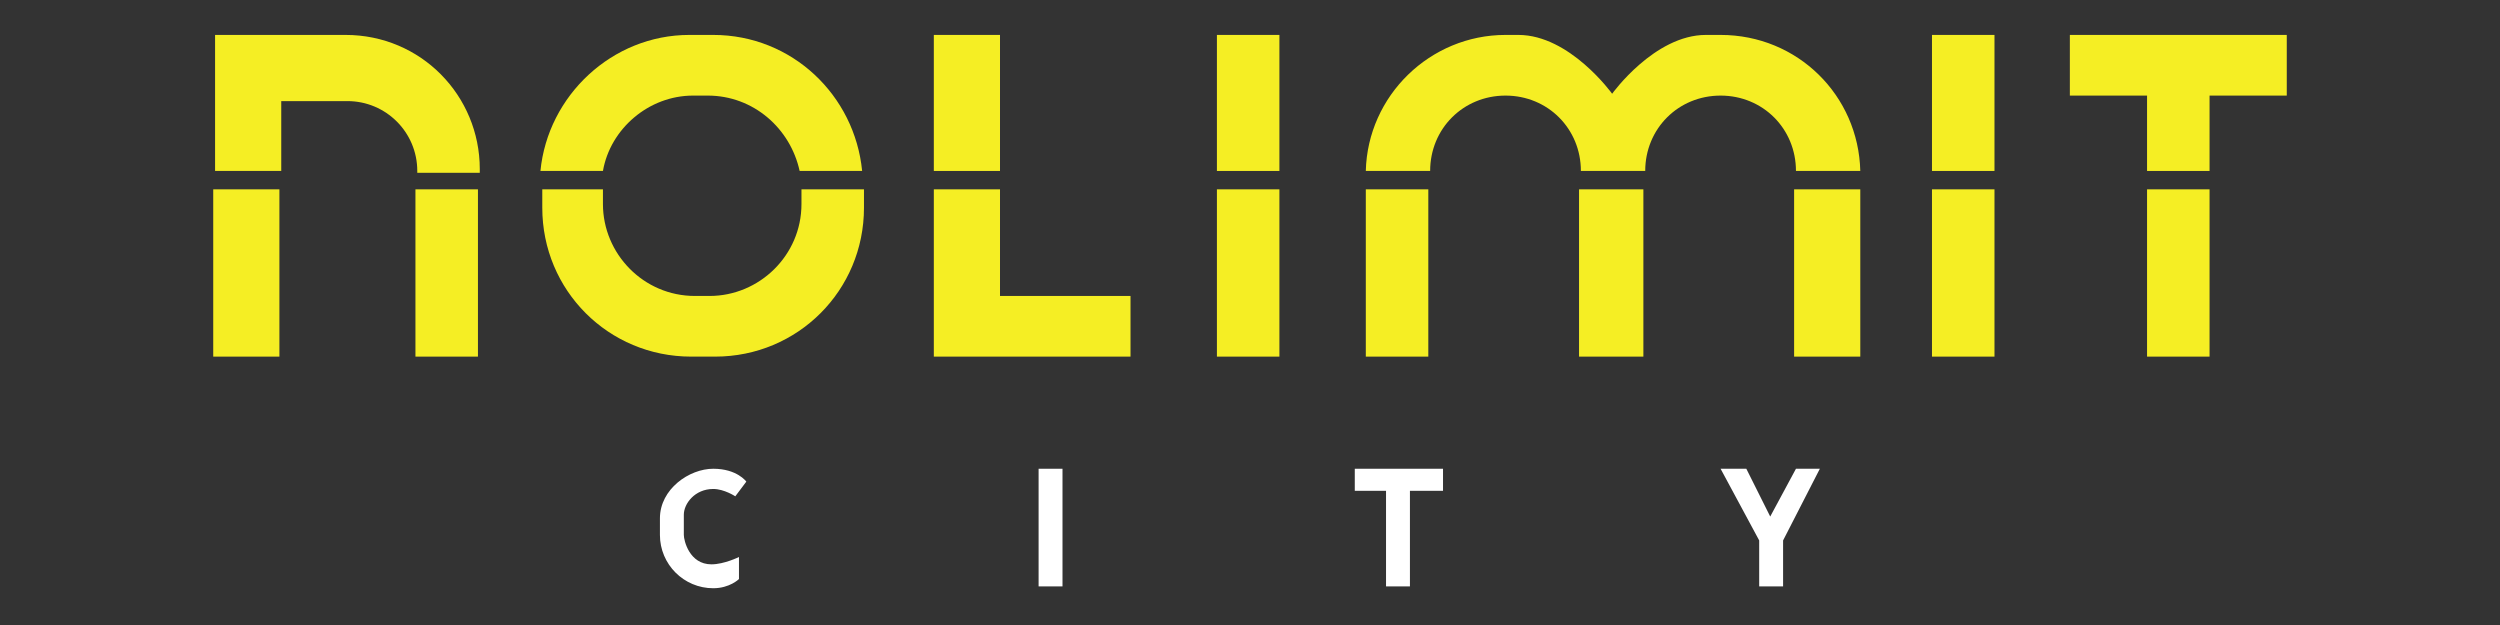
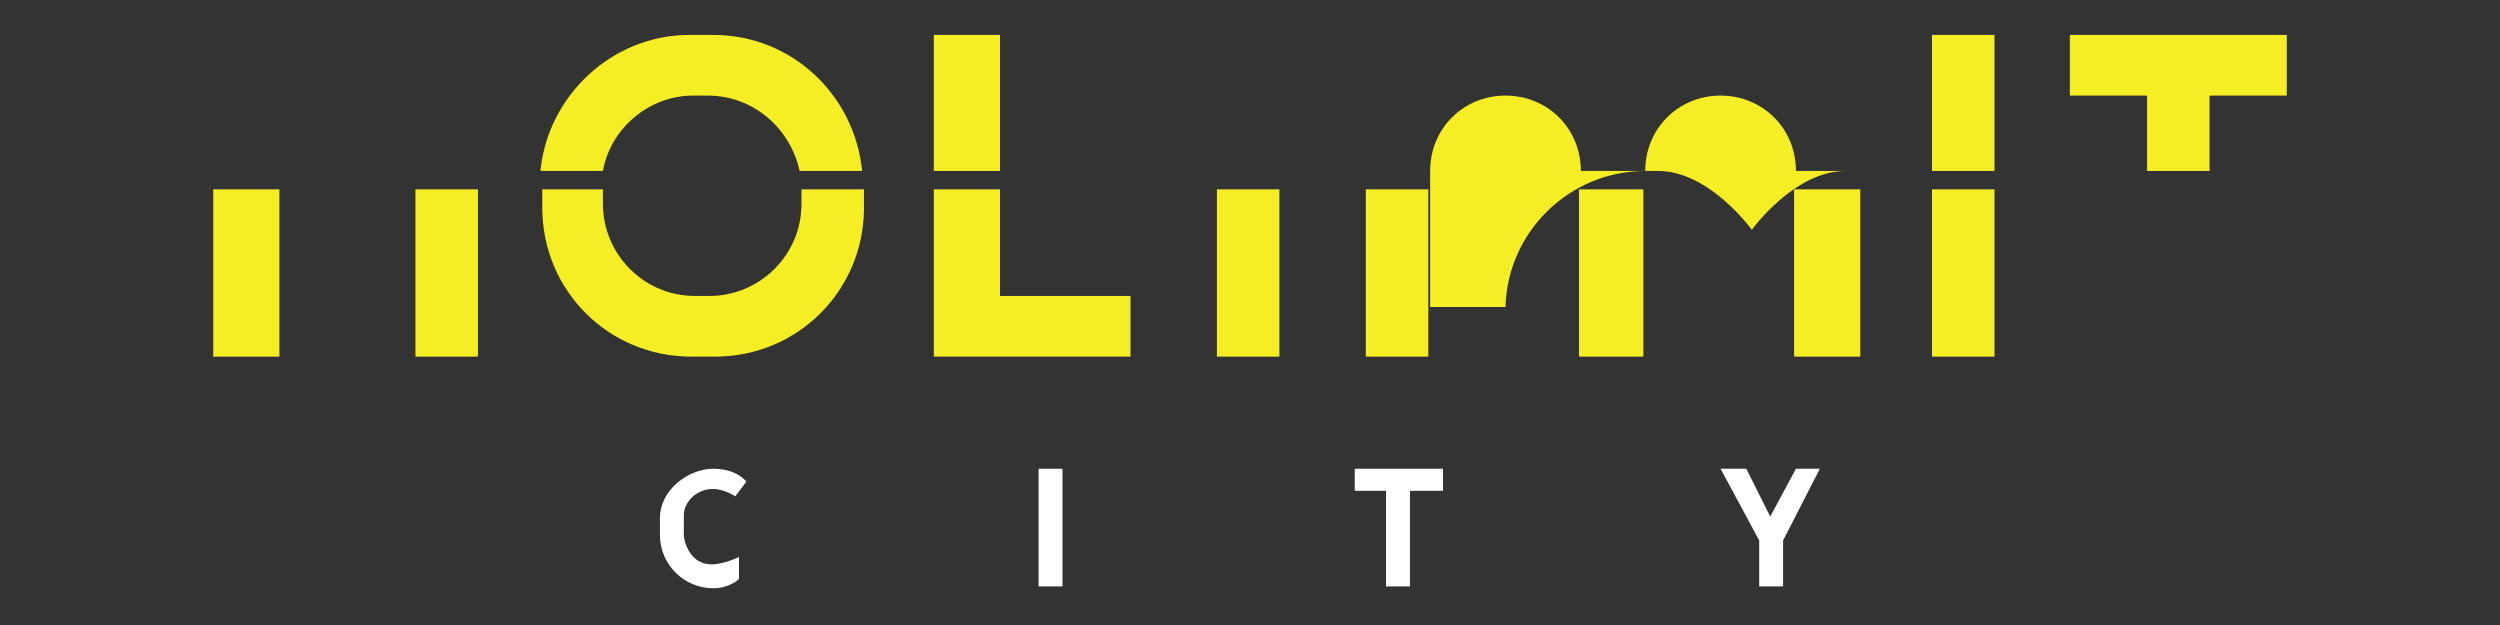
<svg xmlns="http://www.w3.org/2000/svg" version="1.1" id="Layer_2" x="0px" y="0px" viewBox="0 0 136 34" style="enable-background:new 0 0 136 34;" xml:space="preserve">
  <rect x="0" y="0" width="136" height="34" fill="#333333" stroke="none" />
  <style type="text/css">
	.st0{fill:#FFFFFF;}
	.st1{fill:#F5EE24;}
</style>
  <g>
    <path class="st0" d="M40.2,31.5c0,0-0.5,0.5-1.4,0.5c-1.6,0-2.9-1.3-2.9-2.9v-0.9c0-1.6,1.6-2.7,2.9-2.7s1.8,0.7,1.8,0.7L40,27   c0,0-0.6-0.4-1.2-0.4c-1,0-1.6,0.8-1.6,1.4v1.1c0,0.3,0.3,1.6,1.5,1.6c0.7,0,1.5-0.4,1.5-0.4V31.5z" />
    <rect x="56.5" y="25.5" class="st0" width="1.3" height="6.4" />
    <polygon class="st0" points="78.5,25.5 76.7,25.5 75.4,25.5 73.7,25.5 73.7,26.7 75.4,26.7 75.4,31.9 76.7,31.9 76.7,26.7    78.5,26.7  " />
    <polygon class="st0" points="96.3,28.1 97.7,25.5 99,25.5 97,29.4 97,31.9 95.7,31.9 95.7,29.4 93.6,25.5 95,25.5  " />
  </g>
  <g>
    <g>
      <g>
-         <path class="st1" d="M15.3,9.3V5.5h3.6c2.1,0,3.8,1.7,3.8,3.8v0.1h3.4V9.2c0-4-3.2-7.3-7.3-7.3h-7.1v7.4H15.3z" />
        <rect x="22.6" y="10.3" class="st1" width="3.4" height="9.1" />
        <rect x="11.6" y="10.3" class="st1" width="3.6" height="9.1" />
      </g>
      <g>
        <path class="st1" d="M32.8,9.3c0.4-2.3,2.5-4.1,4.9-4.1h0.8C41,5.2,43,7,43.5,9.3h3.4c-0.4-4.1-3.8-7.4-8.1-7.4h-1.3     c-4.2,0-7.7,3.3-8.1,7.4H32.8z" />
        <path class="st1" d="M43.6,10.3v0.8c0,2.8-2.3,5-5,5h-0.8c-2.8,0-5-2.3-5-5v-0.8h-3.3v1c0,4.5,3.6,8.1,8.1,8.1h1.3     c4.5,0,8.1-3.6,8.1-8.1v-1H43.6z" />
      </g>
      <g>
        <polygon class="st1" points="54.4,10.3 50.8,10.3 50.8,19.4 61.5,19.4 61.5,16.1 54.4,16.1    " />
        <rect x="50.8" y="1.9" class="st1" width="3.6" height="7.4" />
      </g>
      <g>
-         <rect x="66.2" y="1.9" class="st1" width="3.4" height="7.4" />
        <rect x="66.2" y="10.3" class="st1" width="3.4" height="9.1" />
      </g>
      <g>
-         <path class="st1" d="M77.8,9.3L77.8,9.3c0-2.3,1.8-4.1,4.1-4.1c2.3,0,4.1,1.8,4.1,4.1v0h3.5v0c0-2.3,1.8-4.1,4.1-4.1     s4.1,1.8,4.1,4.1v0h3.5c-0.1-4.1-3.4-7.4-7.6-7.4h-0.8c-2.8,0-5.1,3.2-5.1,3.2s-2.3-3.2-5.1-3.2h-0.7c-4.1,0-7.5,3.3-7.6,7.4     H77.8z" />
+         <path class="st1" d="M77.8,9.3L77.8,9.3c0-2.3,1.8-4.1,4.1-4.1c2.3,0,4.1,1.8,4.1,4.1v0h3.5v0c0-2.3,1.8-4.1,4.1-4.1     s4.1,1.8,4.1,4.1v0h3.5h-0.8c-2.8,0-5.1,3.2-5.1,3.2s-2.3-3.2-5.1-3.2h-0.7c-4.1,0-7.5,3.3-7.6,7.4     H77.8z" />
        <rect x="74.3" y="10.3" class="st1" width="3.4" height="9.1" />
        <rect x="85.9" y="10.3" class="st1" width="3.5" height="9.1" />
        <rect x="97.6" y="10.3" class="st1" width="3.6" height="9.1" />
      </g>
      <g>
        <rect x="105.1" y="1.9" class="st1" width="3.4" height="7.4" />
        <rect x="105.1" y="10.3" class="st1" width="3.4" height="9.1" />
      </g>
      <g>
        <polygon class="st1" points="116.8,9.3 120.2,9.3 120.2,5.2 124.4,5.2 124.4,1.9 120.2,1.9 116.8,1.9 112.6,1.9 112.6,5.2      116.8,5.2    " />
-         <rect x="116.8" y="10.3" class="st1" width="3.4" height="9.1" />
      </g>
    </g>
  </g>
</svg>